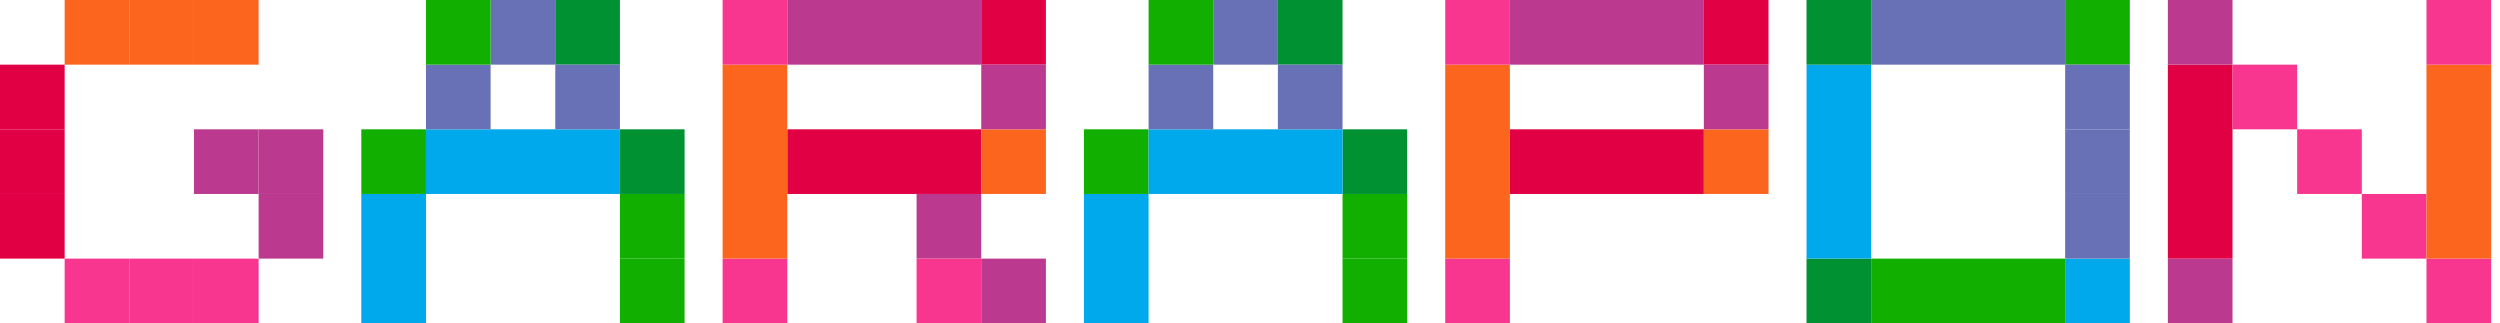
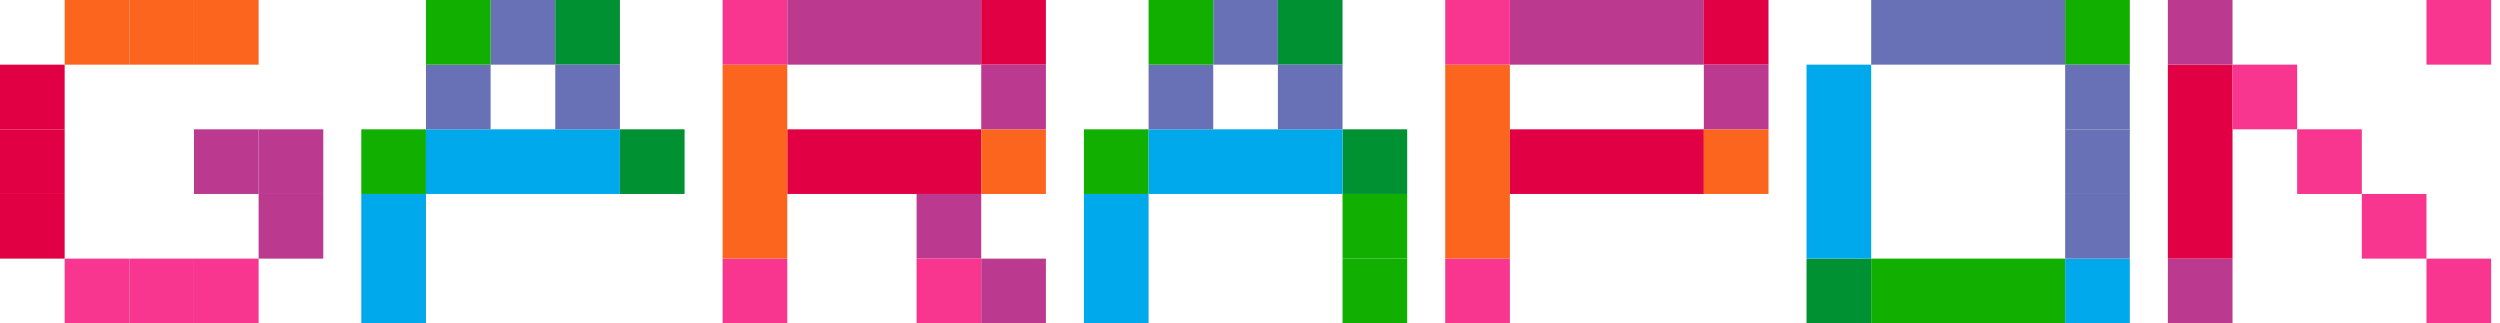
<svg xmlns="http://www.w3.org/2000/svg" width="232" height="30" viewBox="0 0 232 30" fill="none">
  <path d="M85.059 0H79.059H73.059V6H79.059H85.059H91.059V0H85.059Z" fill="#BB398F" />
  <path d="M97.059 0H91.059V6H97.059V0Z" fill="#E20045" />
  <path d="M85.059 12H79.059H73.059V18H79.059H85.059H91.059V12H85.059Z" fill="#E20045" />
  <path d="M97.059 12H91.059V18H97.059V12Z" fill="#FC651E" />
  <path d="M91.059 18H85.059V24H91.059V18Z" fill="#BB398F" />
  <path d="M91.059 24H85.059V30H91.059V24Z" fill="#F8368F" />
  <path d="M97.059 24H91.059V30H97.059V24Z" fill="#BB398F" />
  <path d="M97.059 6H91.059V12H97.059V6Z" fill="#BB398F" />
  <path d="M225.177 18H219.177V24H225.177V18Z" fill="#F8368F" />
  <path d="M207.177 24H201.177V30H207.177V24Z" fill="#BB398F" />
  <path d="M207.177 6H201.177V24H207.177V6Z" fill="#E20045" />
  <path d="M207.177 0H201.177V6H207.177V0Z" fill="#BB398F" />
  <path d="M231.177 24H225.177V30H231.177V24Z" fill="#F8368F" />
-   <path d="M231.177 6H225.177V24H231.177V6Z" fill="#FC651E" />
  <path d="M231.177 0H225.177V6H231.177V0Z" fill="#F8368F" />
  <path d="M73.059 24H67.059V30H73.059V24Z" fill="#F8368F" />
  <path d="M73.059 6H67.059V24H73.059V6Z" fill="#FC651E" />
  <path d="M73.059 0H67.059V6H73.059V0Z" fill="#F8368F" />
  <path d="M152.117 0H146.117H140.117V6H146.117H152.117H158.117V0H152.117Z" fill="#BB398F" />
  <path d="M164.117 0H158.117V6H164.117V0Z" fill="#E20045" />
  <path d="M152.117 12H146.117H140.117V18H146.117H152.117H158.117V12H152.117Z" fill="#E20045" />
  <path d="M164.117 12H158.117V18H164.117V12Z" fill="#FC651E" />
  <path d="M164.117 6H158.117V12H164.117V6Z" fill="#BB398F" />
  <path d="M140.117 24H134.117V30H140.117V24Z" fill="#F8368F" />
  <path d="M140.117 6H134.117V24H140.117V6Z" fill="#FC651E" />
  <path d="M140.117 0H134.117V6H140.117V0Z" fill="#F8368F" />
  <path d="M213.177 6H207.177V12H213.177V6Z" fill="#F8368F" />
  <path d="M219.177 12H213.177V18H219.177V12Z" fill="#F8368F" />
  <path d="M6 18H0V24H6V18Z" fill="#E20045" />
  <path d="M6 12H0V18H6V12Z" fill="#E20045" />
  <path d="M6 6H0V12H6V6Z" fill="#E20045" />
  <path d="M18 0H12V6H18V0Z" fill="#FC651E" />
  <path d="M12 0H6V6H12V0Z" fill="#FC651E" />
  <path d="M24 0H18V6H24V0Z" fill="#FC651E" />
  <path d="M18 24H12V30H18V24Z" fill="#F8368F" />
  <path d="M12 24H6V30H12V24Z" fill="#F8368F" />
  <path d="M24 24H18V30H24V24Z" fill="#F8368F" />
  <path d="M30 18H24V24H30V18Z" fill="#BB398F" />
  <path d="M30 12H24V18H30V12Z" fill="#BB398F" />
  <path d="M24 12H18V18H24V12Z" fill="#BB398F" />
  <path d="M33.529 18V24V30H39.529V24V18H33.529Z" fill="#00A8EC" />
  <path d="M39.529 12H33.529V18H39.529V12Z" fill="#11AF00" />
-   <path d="M63.529 24H57.529V30H63.529V24Z" fill="#11AF00" />
-   <path d="M63.529 18H57.529V24H63.529V18Z" fill="#11AF00" />
  <path d="M63.529 12H57.529V18H63.529V12Z" fill="#009132" />
  <path d="M51.529 12H45.529H39.529V18H45.529H51.529H57.529V12H51.529Z" fill="#00A8EC" />
  <path d="M45.529 6H39.529V12H45.529V6Z" fill="#6871B6" />
  <path d="M51.529 0H45.529V6H51.529V0Z" fill="#6871B6" />
  <path d="M57.529 0H51.529V6H57.529V0Z" fill="#009132" />
  <path d="M45.529 0H39.529V6H45.529V0Z" fill="#11AF00" />
  <path d="M57.529 6H51.529V12H57.529V6Z" fill="#6871B6" />
  <path d="M100.588 18V24V30H106.588V24V18H100.588Z" fill="#00A8EC" />
  <path d="M106.588 12H100.588V18H106.588V12Z" fill="#11AF00" />
  <path d="M130.588 24H124.588V30H130.588V24Z" fill="#11AF00" />
  <path d="M130.588 18H124.588V24H130.588V18Z" fill="#11AF00" />
  <path d="M130.588 12H124.588V18H130.588V12Z" fill="#009132" />
  <path d="M118.588 12H112.588H106.588V18H112.588H118.588H124.588V12H118.588Z" fill="#00A8EC" />
  <path d="M112.588 6H106.588V12H112.588V6Z" fill="#6871B6" />
  <path d="M118.588 0H112.588V6H118.588V0Z" fill="#6871B6" />
  <path d="M124.588 0H118.588V6H124.588V0Z" fill="#009132" />
  <path d="M112.588 0H106.588V6H112.588V0Z" fill="#11AF00" />
  <path d="M124.588 6H118.588V12H124.588V6Z" fill="#6871B6" />
  <path d="M185.647 0H179.647H173.647V6H179.647H185.647H191.647V0H185.647Z" fill="#6871B6" />
  <path d="M197.647 0H191.647V6H197.647V0Z" fill="#11AF00" />
  <path d="M185.647 24H179.647H173.647V30H179.647H185.647H191.647V24H185.647Z" fill="#11AF00" />
  <path d="M197.647 24H191.647V30H197.647V24Z" fill="#00A8EC" />
  <path d="M197.647 6H191.647V12H197.647V6Z" fill="#6871B6" />
  <path d="M197.647 12H191.647V18H197.647V12Z" fill="#6871B6" />
  <path d="M197.647 18H191.647V24H197.647V18Z" fill="#6871B6" />
  <path d="M173.647 24H167.647V30H173.647V24Z" fill="#009132" />
  <path d="M173.647 6H167.647V24H173.647V6Z" fill="#00A8EC" />
-   <path d="M173.647 0H167.647V6H173.647V0Z" fill="#009132" />
</svg>